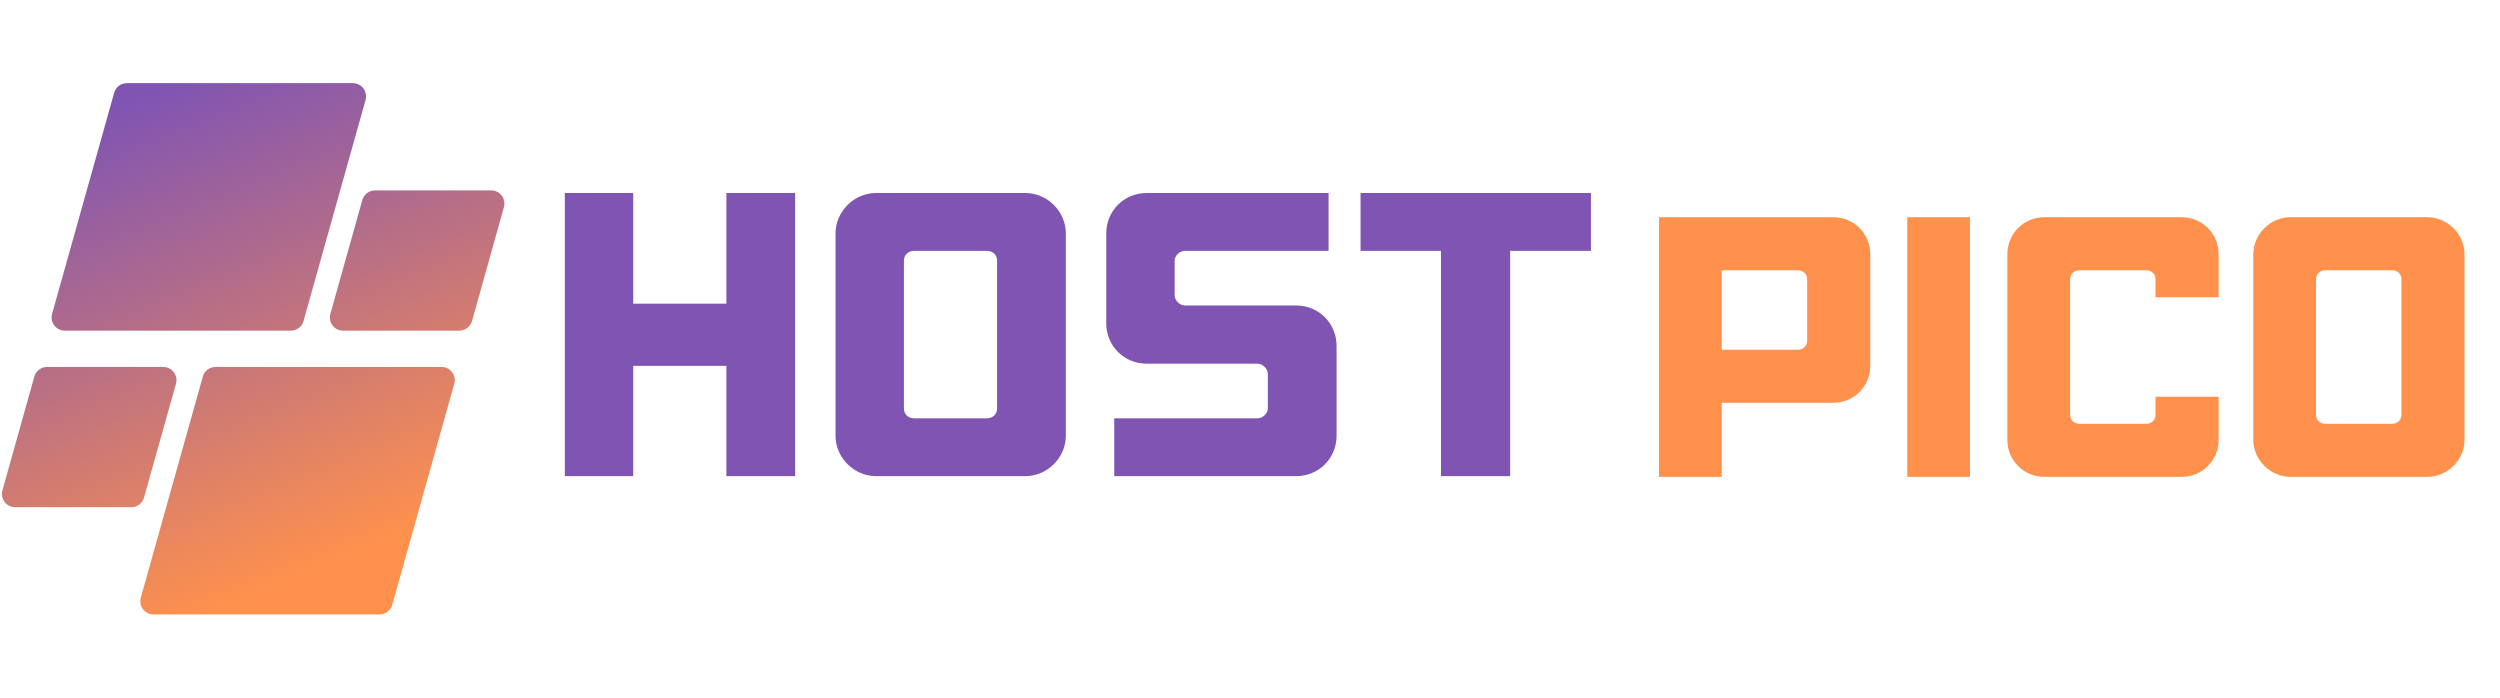
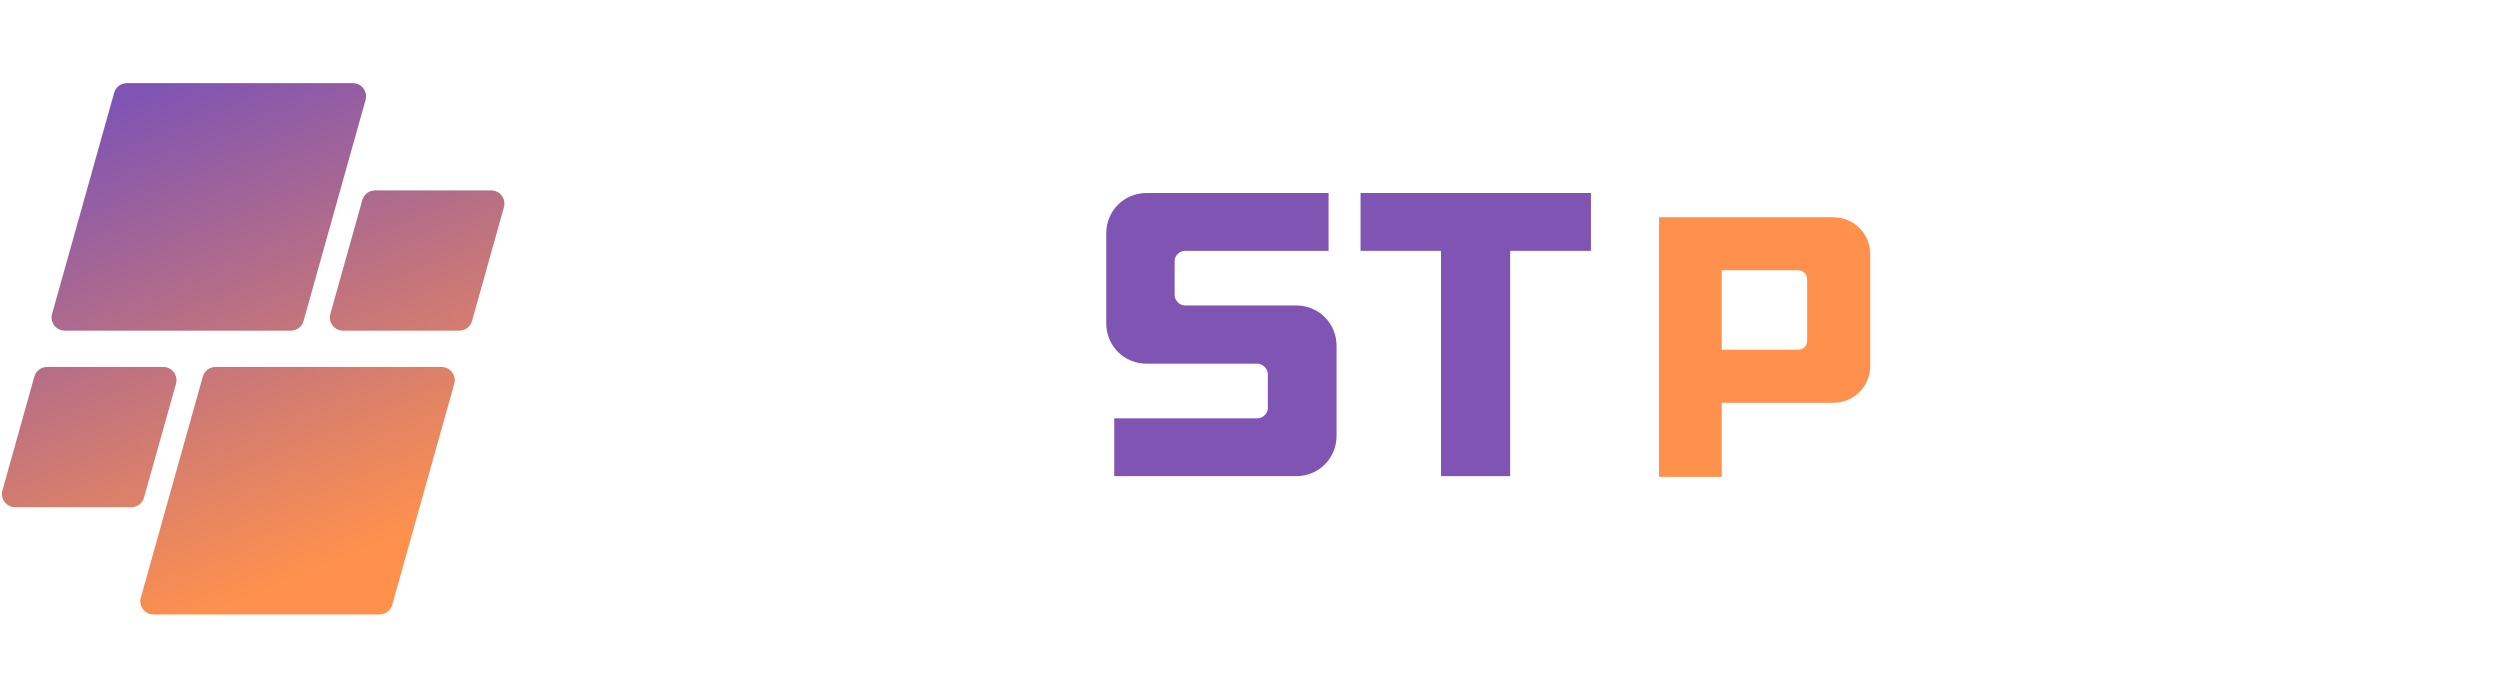
<svg xmlns="http://www.w3.org/2000/svg" width="215" zoomAndPan="magnify" viewBox="0 0 161.25 45" height="60" preserveAspectRatio="xMidYMid meet" version="1.0">
  <defs>
    <g />
    <clipPath id="a9a59ef941">
      <path d="M 0 5.363 L 32.766 5.363 L 32.766 39.688 L 0 39.688 Z M 0 5.363 " clip-rule="nonzero" />
    </clipPath>
    <clipPath id="aff89b93b7">
      <path d="M 18.758 21.328 L 4.184 21.328 C 3.617 21.328 3.207 20.789 3.359 20.246 L 7.363 5.984 C 7.465 5.617 7.801 5.363 8.184 5.363 L 22.758 5.363 C 23.324 5.363 23.73 5.902 23.578 6.449 L 19.578 20.707 C 19.477 21.074 19.141 21.328 18.758 21.328 Z M 9.289 32.094 L 11.352 24.75 C 11.504 24.207 11.094 23.668 10.527 23.668 L 3.039 23.668 C 2.656 23.668 2.32 23.922 2.215 24.289 L 0.156 31.633 C 0.004 32.176 0.41 32.715 0.977 32.715 L 8.469 32.715 C 8.852 32.715 9.188 32.461 9.289 32.094 Z M 13.082 24.289 L 9.082 38.551 C 8.93 39.094 9.336 39.633 9.902 39.633 L 24.477 39.633 C 24.859 39.633 25.195 39.379 25.297 39.012 L 29.301 24.75 C 29.453 24.207 29.043 23.668 28.477 23.668 L 13.902 23.668 C 13.52 23.668 13.184 23.922 13.082 24.289 Z M 23.371 12.902 L 21.309 20.246 C 21.156 20.789 21.566 21.328 22.129 21.328 L 29.621 21.328 C 30.004 21.328 30.34 21.074 30.445 20.707 L 32.504 13.363 C 32.656 12.82 32.246 12.281 31.684 12.281 L 24.191 12.281 C 23.809 12.281 23.473 12.535 23.371 12.902 Z M 23.371 12.902 " clip-rule="nonzero" />
    </clipPath>
    <linearGradient x1="114.296" gradientTransform="matrix(0.069, 0, 0, 0.069, 0.123, 5.363)" y1="-47.634" x2="358.622" gradientUnits="userSpaceOnUse" y2="547.634" id="53880aadaf">
      <stop stop-opacity="1" stop-color="rgb(49.799%, 32.899%, 70.2%)" offset="0" />
      <stop stop-opacity="1" stop-color="rgb(49.799%, 32.899%, 70.2%)" offset="0.062" />
      <stop stop-opacity="1" stop-color="rgb(49.896%, 32.945%, 70.12%)" offset="0.094" />
      <stop stop-opacity="1" stop-color="rgb(50.259%, 33.119%, 69.832%)" offset="0.098" />
      <stop stop-opacity="1" stop-color="rgb(50.525%, 33.246%, 69.621%)" offset="0.102" />
      <stop stop-opacity="1" stop-color="rgb(50.789%, 33.372%, 69.411%)" offset="0.105" />
      <stop stop-opacity="1" stop-color="rgb(51.053%, 33.499%, 69.2%)" offset="0.109" />
      <stop stop-opacity="1" stop-color="rgb(51.317%, 33.626%, 68.99%)" offset="0.113" />
      <stop stop-opacity="1" stop-color="rgb(51.582%, 33.752%, 68.779%)" offset="0.117" />
      <stop stop-opacity="1" stop-color="rgb(51.846%, 33.878%, 68.567%)" offset="0.121" />
      <stop stop-opacity="1" stop-color="rgb(52.112%, 34.004%, 68.356%)" offset="0.125" />
      <stop stop-opacity="1" stop-color="rgb(52.376%, 34.131%, 68.146%)" offset="0.129" />
      <stop stop-opacity="1" stop-color="rgb(52.641%, 34.258%, 67.935%)" offset="0.133" />
      <stop stop-opacity="1" stop-color="rgb(52.905%, 34.384%, 67.725%)" offset="0.137" />
      <stop stop-opacity="1" stop-color="rgb(53.169%, 34.511%, 67.514%)" offset="0.141" />
      <stop stop-opacity="1" stop-color="rgb(53.433%, 34.637%, 67.302%)" offset="0.145" />
      <stop stop-opacity="1" stop-color="rgb(53.699%, 34.764%, 67.091%)" offset="0.148" />
      <stop stop-opacity="1" stop-color="rgb(53.963%, 34.891%, 66.881%)" offset="0.152" />
      <stop stop-opacity="1" stop-color="rgb(54.228%, 35.017%, 66.67%)" offset="0.156" />
      <stop stop-opacity="1" stop-color="rgb(54.492%, 35.143%, 66.46%)" offset="0.16" />
      <stop stop-opacity="1" stop-color="rgb(54.758%, 35.269%, 66.249%)" offset="0.164" />
      <stop stop-opacity="1" stop-color="rgb(55.022%, 35.396%, 66.037%)" offset="0.168" />
      <stop stop-opacity="1" stop-color="rgb(55.287%, 35.522%, 65.826%)" offset="0.172" />
      <stop stop-opacity="1" stop-color="rgb(55.551%, 35.649%, 65.616%)" offset="0.176" />
      <stop stop-opacity="1" stop-color="rgb(55.815%, 35.776%, 65.405%)" offset="0.18" />
      <stop stop-opacity="1" stop-color="rgb(56.079%, 35.902%, 65.195%)" offset="0.184" />
      <stop stop-opacity="1" stop-color="rgb(56.345%, 36.029%, 64.984%)" offset="0.188" />
      <stop stop-opacity="1" stop-color="rgb(56.609%, 36.154%, 64.772%)" offset="0.191" />
      <stop stop-opacity="1" stop-color="rgb(56.874%, 36.281%, 64.561%)" offset="0.195" />
      <stop stop-opacity="1" stop-color="rgb(57.138%, 36.407%, 64.351%)" offset="0.199" />
      <stop stop-opacity="1" stop-color="rgb(57.404%, 36.534%, 64.14%)" offset="0.203" />
      <stop stop-opacity="1" stop-color="rgb(57.668%, 36.661%, 63.93%)" offset="0.207" />
      <stop stop-opacity="1" stop-color="rgb(57.932%, 36.787%, 63.719%)" offset="0.211" />
      <stop stop-opacity="1" stop-color="rgb(58.195%, 36.914%, 63.507%)" offset="0.215" />
      <stop stop-opacity="1" stop-color="rgb(58.461%, 37.041%, 63.297%)" offset="0.219" />
      <stop stop-opacity="1" stop-color="rgb(58.725%, 37.167%, 63.086%)" offset="0.223" />
      <stop stop-opacity="1" stop-color="rgb(58.99%, 37.294%, 62.875%)" offset="0.227" />
      <stop stop-opacity="1" stop-color="rgb(59.254%, 37.419%, 62.665%)" offset="0.23" />
      <stop stop-opacity="1" stop-color="rgb(59.52%, 37.546%, 62.454%)" offset="0.234" />
      <stop stop-opacity="1" stop-color="rgb(59.784%, 37.672%, 62.244%)" offset="0.238" />
      <stop stop-opacity="1" stop-color="rgb(60.049%, 37.799%, 62.033%)" offset="0.242" />
      <stop stop-opacity="1" stop-color="rgb(60.313%, 37.926%, 61.821%)" offset="0.246" />
      <stop stop-opacity="1" stop-color="rgb(60.577%, 38.052%, 61.61%)" offset="0.25" />
      <stop stop-opacity="1" stop-color="rgb(60.841%, 38.179%, 61.4%)" offset="0.254" />
      <stop stop-opacity="1" stop-color="rgb(61.107%, 38.306%, 61.189%)" offset="0.258" />
      <stop stop-opacity="1" stop-color="rgb(61.371%, 38.432%, 60.979%)" offset="0.262" />
      <stop stop-opacity="1" stop-color="rgb(61.636%, 38.559%, 60.768%)" offset="0.266" />
      <stop stop-opacity="1" stop-color="rgb(61.9%, 38.684%, 60.556%)" offset="0.27" />
      <stop stop-opacity="1" stop-color="rgb(62.166%, 38.811%, 60.345%)" offset="0.273" />
      <stop stop-opacity="1" stop-color="rgb(62.43%, 38.937%, 60.135%)" offset="0.277" />
      <stop stop-opacity="1" stop-color="rgb(62.694%, 39.064%, 59.924%)" offset="0.281" />
      <stop stop-opacity="1" stop-color="rgb(62.958%, 39.191%, 59.714%)" offset="0.285" />
      <stop stop-opacity="1" stop-color="rgb(63.223%, 39.317%, 59.503%)" offset="0.289" />
      <stop stop-opacity="1" stop-color="rgb(63.487%, 39.444%, 59.291%)" offset="0.293" />
      <stop stop-opacity="1" stop-color="rgb(63.753%, 39.571%, 59.081%)" offset="0.297" />
      <stop stop-opacity="1" stop-color="rgb(64.017%, 39.696%, 58.87%)" offset="0.301" />
      <stop stop-opacity="1" stop-color="rgb(64.282%, 39.822%, 58.659%)" offset="0.305" />
      <stop stop-opacity="1" stop-color="rgb(64.546%, 39.949%, 58.449%)" offset="0.309" />
      <stop stop-opacity="1" stop-color="rgb(64.81%, 40.076%, 58.238%)" offset="0.312" />
      <stop stop-opacity="1" stop-color="rgb(65.074%, 40.202%, 58.026%)" offset="0.316" />
      <stop stop-opacity="1" stop-color="rgb(65.34%, 40.329%, 57.816%)" offset="0.32" />
      <stop stop-opacity="1" stop-color="rgb(65.604%, 40.456%, 57.605%)" offset="0.324" />
      <stop stop-opacity="1" stop-color="rgb(65.869%, 40.582%, 57.394%)" offset="0.328" />
      <stop stop-opacity="1" stop-color="rgb(66.133%, 40.709%, 57.184%)" offset="0.332" />
      <stop stop-opacity="1" stop-color="rgb(66.399%, 40.836%, 56.973%)" offset="0.336" />
      <stop stop-opacity="1" stop-color="rgb(66.663%, 40.961%, 56.761%)" offset="0.34" />
      <stop stop-opacity="1" stop-color="rgb(66.928%, 41.087%, 56.551%)" offset="0.344" />
      <stop stop-opacity="1" stop-color="rgb(67.192%, 41.214%, 56.34%)" offset="0.348" />
      <stop stop-opacity="1" stop-color="rgb(67.456%, 41.341%, 56.129%)" offset="0.352" />
      <stop stop-opacity="1" stop-color="rgb(67.72%, 41.467%, 55.919%)" offset="0.355" />
      <stop stop-opacity="1" stop-color="rgb(67.986%, 41.594%, 55.708%)" offset="0.359" />
      <stop stop-opacity="1" stop-color="rgb(68.25%, 41.721%, 55.498%)" offset="0.363" />
      <stop stop-opacity="1" stop-color="rgb(68.515%, 41.847%, 55.287%)" offset="0.367" />
      <stop stop-opacity="1" stop-color="rgb(68.779%, 41.974%, 55.075%)" offset="0.371" />
      <stop stop-opacity="1" stop-color="rgb(69.044%, 42.101%, 54.865%)" offset="0.375" />
      <stop stop-opacity="1" stop-color="rgb(69.308%, 42.226%, 54.654%)" offset="0.379" />
      <stop stop-opacity="1" stop-color="rgb(69.572%, 42.352%, 54.443%)" offset="0.383" />
      <stop stop-opacity="1" stop-color="rgb(69.836%, 42.479%, 54.233%)" offset="0.387" />
      <stop stop-opacity="1" stop-color="rgb(70.102%, 42.606%, 54.022%)" offset="0.391" />
      <stop stop-opacity="1" stop-color="rgb(70.366%, 42.732%, 53.81%)" offset="0.395" />
      <stop stop-opacity="1" stop-color="rgb(70.631%, 42.859%, 53.6%)" offset="0.398" />
      <stop stop-opacity="1" stop-color="rgb(70.895%, 42.986%, 53.389%)" offset="0.402" />
      <stop stop-opacity="1" stop-color="rgb(71.161%, 43.112%, 53.178%)" offset="0.406" />
      <stop stop-opacity="1" stop-color="rgb(71.425%, 43.239%, 52.968%)" offset="0.41" />
      <stop stop-opacity="1" stop-color="rgb(71.689%, 43.365%, 52.757%)" offset="0.414" />
      <stop stop-opacity="1" stop-color="rgb(71.953%, 43.491%, 52.545%)" offset="0.418" />
      <stop stop-opacity="1" stop-color="rgb(72.218%, 43.617%, 52.335%)" offset="0.422" />
      <stop stop-opacity="1" stop-color="rgb(72.482%, 43.744%, 52.124%)" offset="0.426" />
      <stop stop-opacity="1" stop-color="rgb(72.748%, 43.871%, 51.913%)" offset="0.43" />
      <stop stop-opacity="1" stop-color="rgb(73.012%, 43.997%, 51.703%)" offset="0.434" />
      <stop stop-opacity="1" stop-color="rgb(73.277%, 44.124%, 51.492%)" offset="0.438" />
      <stop stop-opacity="1" stop-color="rgb(73.541%, 44.25%, 51.28%)" offset="0.441" />
      <stop stop-opacity="1" stop-color="rgb(73.807%, 44.377%, 51.07%)" offset="0.445" />
      <stop stop-opacity="1" stop-color="rgb(74.071%, 44.502%, 50.859%)" offset="0.449" />
      <stop stop-opacity="1" stop-color="rgb(74.335%, 44.629%, 50.648%)" offset="0.453" />
      <stop stop-opacity="1" stop-color="rgb(74.599%, 44.756%, 50.438%)" offset="0.457" />
      <stop stop-opacity="1" stop-color="rgb(74.864%, 44.882%, 50.227%)" offset="0.461" />
      <stop stop-opacity="1" stop-color="rgb(75.128%, 45.009%, 50.015%)" offset="0.465" />
      <stop stop-opacity="1" stop-color="rgb(75.394%, 45.135%, 49.805%)" offset="0.469" />
      <stop stop-opacity="1" stop-color="rgb(75.658%, 45.262%, 49.594%)" offset="0.473" />
      <stop stop-opacity="1" stop-color="rgb(75.923%, 45.389%, 49.384%)" offset="0.477" />
      <stop stop-opacity="1" stop-color="rgb(76.187%, 45.515%, 49.173%)" offset="0.48" />
      <stop stop-opacity="1" stop-color="rgb(76.451%, 45.642%, 48.962%)" offset="0.484" />
      <stop stop-opacity="1" stop-color="rgb(76.715%, 45.767%, 48.752%)" offset="0.488" />
      <stop stop-opacity="1" stop-color="rgb(76.981%, 45.894%, 48.541%)" offset="0.492" />
      <stop stop-opacity="1" stop-color="rgb(77.245%, 46.021%, 48.329%)" offset="0.496" />
      <stop stop-opacity="1" stop-color="rgb(77.51%, 46.147%, 48.119%)" offset="0.5" />
      <stop stop-opacity="1" stop-color="rgb(77.774%, 46.274%, 47.908%)" offset="0.504" />
      <stop stop-opacity="1" stop-color="rgb(78.04%, 46.4%, 47.697%)" offset="0.508" />
      <stop stop-opacity="1" stop-color="rgb(78.304%, 46.527%, 47.487%)" offset="0.512" />
      <stop stop-opacity="1" stop-color="rgb(78.568%, 46.654%, 47.276%)" offset="0.516" />
      <stop stop-opacity="1" stop-color="rgb(78.831%, 46.78%, 47.064%)" offset="0.52" />
      <stop stop-opacity="1" stop-color="rgb(79.097%, 46.907%, 46.854%)" offset="0.523" />
      <stop stop-opacity="1" stop-color="rgb(79.361%, 47.032%, 46.643%)" offset="0.527" />
      <stop stop-opacity="1" stop-color="rgb(79.626%, 47.159%, 46.432%)" offset="0.531" />
      <stop stop-opacity="1" stop-color="rgb(79.89%, 47.285%, 46.222%)" offset="0.535" />
      <stop stop-opacity="1" stop-color="rgb(80.156%, 47.412%, 46.011%)" offset="0.539" />
      <stop stop-opacity="1" stop-color="rgb(80.42%, 47.539%, 45.799%)" offset="0.543" />
      <stop stop-opacity="1" stop-color="rgb(80.685%, 47.665%, 45.589%)" offset="0.547" />
      <stop stop-opacity="1" stop-color="rgb(80.949%, 47.792%, 45.378%)" offset="0.551" />
      <stop stop-opacity="1" stop-color="rgb(81.213%, 47.919%, 45.168%)" offset="0.555" />
      <stop stop-opacity="1" stop-color="rgb(81.477%, 48.044%, 44.957%)" offset="0.559" />
      <stop stop-opacity="1" stop-color="rgb(81.743%, 48.17%, 44.746%)" offset="0.562" />
      <stop stop-opacity="1" stop-color="rgb(82.007%, 48.297%, 44.534%)" offset="0.566" />
      <stop stop-opacity="1" stop-color="rgb(82.272%, 48.424%, 44.324%)" offset="0.57" />
      <stop stop-opacity="1" stop-color="rgb(82.536%, 48.55%, 44.113%)" offset="0.574" />
      <stop stop-opacity="1" stop-color="rgb(82.802%, 48.677%, 43.903%)" offset="0.578" />
      <stop stop-opacity="1" stop-color="rgb(83.066%, 48.804%, 43.692%)" offset="0.582" />
      <stop stop-opacity="1" stop-color="rgb(83.33%, 48.93%, 43.481%)" offset="0.586" />
      <stop stop-opacity="1" stop-color="rgb(83.594%, 49.057%, 43.271%)" offset="0.59" />
      <stop stop-opacity="1" stop-color="rgb(83.859%, 49.184%, 43.06%)" offset="0.594" />
      <stop stop-opacity="1" stop-color="rgb(84.123%, 49.309%, 42.848%)" offset="0.598" />
      <stop stop-opacity="1" stop-color="rgb(84.389%, 49.435%, 42.638%)" offset="0.602" />
      <stop stop-opacity="1" stop-color="rgb(84.653%, 49.562%, 42.427%)" offset="0.605" />
      <stop stop-opacity="1" stop-color="rgb(84.918%, 49.689%, 42.216%)" offset="0.609" />
      <stop stop-opacity="1" stop-color="rgb(85.182%, 49.815%, 42.006%)" offset="0.613" />
      <stop stop-opacity="1" stop-color="rgb(85.448%, 49.942%, 41.795%)" offset="0.617" />
      <stop stop-opacity="1" stop-color="rgb(85.712%, 50.069%, 41.583%)" offset="0.621" />
      <stop stop-opacity="1" stop-color="rgb(85.976%, 50.195%, 41.373%)" offset="0.625" />
      <stop stop-opacity="1" stop-color="rgb(86.24%, 50.322%, 41.162%)" offset="0.629" />
      <stop stop-opacity="1" stop-color="rgb(86.505%, 50.449%, 40.952%)" offset="0.633" />
      <stop stop-opacity="1" stop-color="rgb(86.769%, 50.574%, 40.741%)" offset="0.637" />
      <stop stop-opacity="1" stop-color="rgb(87.035%, 50.7%, 40.53%)" offset="0.641" />
      <stop stop-opacity="1" stop-color="rgb(87.299%, 50.827%, 40.318%)" offset="0.645" />
      <stop stop-opacity="1" stop-color="rgb(87.564%, 50.954%, 40.108%)" offset="0.648" />
      <stop stop-opacity="1" stop-color="rgb(87.828%, 51.08%, 39.897%)" offset="0.652" />
      <stop stop-opacity="1" stop-color="rgb(88.092%, 51.207%, 39.687%)" offset="0.656" />
      <stop stop-opacity="1" stop-color="rgb(88.356%, 51.334%, 39.476%)" offset="0.66" />
      <stop stop-opacity="1" stop-color="rgb(88.622%, 51.46%, 39.265%)" offset="0.664" />
      <stop stop-opacity="1" stop-color="rgb(88.885%, 51.585%, 39.053%)" offset="0.668" />
      <stop stop-opacity="1" stop-color="rgb(89.151%, 51.712%, 38.843%)" offset="0.672" />
      <stop stop-opacity="1" stop-color="rgb(89.415%, 51.839%, 38.632%)" offset="0.676" />
      <stop stop-opacity="1" stop-color="rgb(89.68%, 51.965%, 38.422%)" offset="0.68" />
      <stop stop-opacity="1" stop-color="rgb(89.944%, 52.092%, 38.211%)" offset="0.684" />
      <stop stop-opacity="1" stop-color="rgb(90.208%, 52.219%, 38%)" offset="0.688" />
      <stop stop-opacity="1" stop-color="rgb(90.472%, 52.345%, 37.788%)" offset="0.691" />
      <stop stop-opacity="1" stop-color="rgb(90.738%, 52.472%, 37.578%)" offset="0.695" />
      <stop stop-opacity="1" stop-color="rgb(91.002%, 52.599%, 37.367%)" offset="0.699" />
      <stop stop-opacity="1" stop-color="rgb(91.267%, 52.725%, 37.157%)" offset="0.703" />
      <stop stop-opacity="1" stop-color="rgb(91.531%, 52.85%, 36.946%)" offset="0.707" />
      <stop stop-opacity="1" stop-color="rgb(91.797%, 52.977%, 36.736%)" offset="0.711" />
      <stop stop-opacity="1" stop-color="rgb(92.061%, 53.104%, 36.525%)" offset="0.715" />
      <stop stop-opacity="1" stop-color="rgb(92.326%, 53.23%, 36.314%)" offset="0.719" />
      <stop stop-opacity="1" stop-color="rgb(92.59%, 53.357%, 36.102%)" offset="0.723" />
      <stop stop-opacity="1" stop-color="rgb(92.854%, 53.484%, 35.892%)" offset="0.727" />
      <stop stop-opacity="1" stop-color="rgb(93.118%, 53.61%, 35.681%)" offset="0.73" />
      <stop stop-opacity="1" stop-color="rgb(93.384%, 53.737%, 35.471%)" offset="0.734" />
      <stop stop-opacity="1" stop-color="rgb(93.648%, 53.864%, 35.26%)" offset="0.738" />
      <stop stop-opacity="1" stop-color="rgb(93.913%, 53.99%, 35.049%)" offset="0.742" />
      <stop stop-opacity="1" stop-color="rgb(94.177%, 54.115%, 34.837%)" offset="0.746" />
      <stop stop-opacity="1" stop-color="rgb(94.443%, 54.242%, 34.627%)" offset="0.75" />
      <stop stop-opacity="1" stop-color="rgb(94.707%, 54.369%, 34.416%)" offset="0.754" />
      <stop stop-opacity="1" stop-color="rgb(94.971%, 54.495%, 34.206%)" offset="0.758" />
      <stop stop-opacity="1" stop-color="rgb(95.235%, 54.622%, 33.995%)" offset="0.762" />
      <stop stop-opacity="1" stop-color="rgb(95.5%, 54.749%, 33.784%)" offset="0.766" />
      <stop stop-opacity="1" stop-color="rgb(95.764%, 54.875%, 33.572%)" offset="0.77" />
      <stop stop-opacity="1" stop-color="rgb(96.03%, 55.002%, 33.362%)" offset="0.773" />
      <stop stop-opacity="1" stop-color="rgb(96.294%, 55.127%, 33.151%)" offset="0.777" />
      <stop stop-opacity="1" stop-color="rgb(96.559%, 55.254%, 32.941%)" offset="0.781" />
      <stop stop-opacity="1" stop-color="rgb(96.823%, 55.38%, 32.73%)" offset="0.785" />
      <stop stop-opacity="1" stop-color="rgb(97.087%, 55.507%, 32.52%)" offset="0.789" />
      <stop stop-opacity="1" stop-color="rgb(97.351%, 55.634%, 32.307%)" offset="0.793" />
      <stop stop-opacity="1" stop-color="rgb(97.617%, 55.76%, 32.097%)" offset="0.797" />
      <stop stop-opacity="1" stop-color="rgb(97.881%, 55.887%, 31.886%)" offset="0.801" />
      <stop stop-opacity="1" stop-color="rgb(98.146%, 56.013%, 31.676%)" offset="0.805" />
      <stop stop-opacity="1" stop-color="rgb(98.41%, 56.14%, 31.465%)" offset="0.809" />
      <stop stop-opacity="1" stop-color="rgb(98.676%, 56.267%, 31.255%)" offset="0.812" />
      <stop stop-opacity="1" stop-color="rgb(98.94%, 56.392%, 31.042%)" offset="0.816" />
      <stop stop-opacity="1" stop-color="rgb(99.205%, 56.519%, 30.832%)" offset="0.82" />
      <stop stop-opacity="1" stop-color="rgb(99.469%, 56.645%, 30.621%)" offset="0.824" />
      <stop stop-opacity="1" stop-color="rgb(99.733%, 56.772%, 30.411%)" offset="0.828" />
      <stop stop-opacity="1" stop-color="rgb(99.866%, 56.834%, 30.304%)" offset="0.844" />
      <stop stop-opacity="1" stop-color="rgb(100%, 56.898%, 30.199%)" offset="0.875" />
      <stop stop-opacity="1" stop-color="rgb(100%, 56.898%, 30.199%)" offset="1" />
    </linearGradient>
  </defs>
  <g fill="#7f54b3" fill-opacity="1">
    <g transform="translate(35.114, 30.711)">
      <g>
-         <path d="M 1.316 -18.262 L 1.316 0 L 5.727 0 L 5.727 -7.113 L 11.738 -7.113 L 11.738 0 L 16.172 0 L 16.172 -18.262 L 11.738 -18.262 L 11.738 -11.125 L 5.727 -11.125 L 5.727 -18.262 Z M 1.316 -18.262 " />
-       </g>
+         </g>
    </g>
  </g>
  <g fill="#7f54b3" fill-opacity="1">
    <g transform="translate(52.575, 30.711)">
      <g>
-         <path d="M 3.922 -18.262 C 2.512 -18.262 1.316 -17.066 1.316 -15.656 L 1.316 -2.605 C 1.316 -1.195 2.512 0 3.922 0 L 13.566 0 C 14.977 0 16.172 -1.195 16.172 -2.605 L 16.172 -15.656 C 16.172 -17.066 14.977 -18.262 13.566 -18.262 Z M 6.383 -14.531 L 11.078 -14.531 C 11.453 -14.531 11.738 -14.27 11.738 -13.895 L 11.738 -4.367 C 11.738 -3.992 11.453 -3.73 11.078 -3.73 L 6.383 -3.73 C 6.008 -3.73 5.727 -3.992 5.727 -4.367 L 5.727 -13.895 C 5.727 -14.27 6.008 -14.531 6.383 -14.531 Z M 6.383 -14.531 " />
-       </g>
+         </g>
    </g>
  </g>
  <g fill="#7f54b3" fill-opacity="1">
    <g transform="translate(70.037, 30.711)">
      <g>
        <path d="M 3.922 -18.262 C 2.465 -18.262 1.316 -17.113 1.316 -15.656 L 1.316 -9.859 C 1.316 -8.402 2.465 -7.254 3.922 -7.254 L 11.078 -7.254 C 11.406 -7.254 11.738 -6.926 11.738 -6.598 L 11.738 -4.367 C 11.738 -4.039 11.406 -3.73 11.078 -3.73 L 1.832 -3.73 L 1.832 0 L 13.566 0 C 15.023 0 16.172 -1.148 16.172 -2.605 L 16.172 -8.402 C 16.172 -9.859 15.023 -11.008 13.566 -11.008 L 6.383 -11.008 C 6.055 -11.008 5.727 -11.336 5.727 -11.664 L 5.727 -13.895 C 5.727 -14.223 6.055 -14.531 6.383 -14.531 L 15.656 -14.531 L 15.656 -18.262 Z M 3.922 -18.262 " />
      </g>
    </g>
  </g>
  <g fill="#7f54b3" fill-opacity="1">
    <g transform="translate(87.498, 30.711)">
      <g>
        <path d="M 0.258 -18.262 L 0.258 -14.531 L 5.445 -14.531 L 5.445 0 L 9.906 0 L 9.906 -14.531 L 15.117 -14.531 L 15.117 -18.262 Z M 0.258 -18.262 " />
      </g>
    </g>
  </g>
  <g fill="#ff914d" fill-opacity="1">
    <g transform="translate(105.799, 30.757)">
      <g>
        <path d="M 1.207 -16.746 L 1.207 0 L 5.254 0 L 5.254 -4.777 L 12.441 -4.777 C 13.777 -4.777 14.832 -5.832 14.832 -7.168 L 14.832 -14.355 C 14.832 -15.691 13.777 -16.746 12.441 -16.746 Z M 5.254 -8.199 L 5.254 -13.324 L 10.16 -13.324 C 10.504 -13.324 10.762 -13.086 10.762 -12.742 L 10.762 -8.781 C 10.762 -8.438 10.504 -8.199 10.16 -8.199 Z M 5.254 -8.199 " />
      </g>
    </g>
  </g>
  <g fill="#ff914d" fill-opacity="1">
    <g transform="translate(121.811, 30.757)">
      <g>
-         <path d="M 1.207 -16.746 L 1.207 0 L 5.254 0 L 5.254 -16.746 Z M 1.207 -16.746 " />
-       </g>
+         </g>
    </g>
  </g>
  <g fill="#ff914d" fill-opacity="1">
    <g transform="translate(128.268, 30.757)">
      <g>
-         <path d="M 3.594 -16.746 C 2.262 -16.746 1.207 -15.691 1.207 -14.355 L 1.207 -2.391 C 1.207 -1.055 2.262 0 3.594 0 L 12.441 0 C 13.777 0 14.832 -1.055 14.832 -2.391 L 14.832 -5.168 L 10.762 -5.168 L 10.762 -4.004 C 10.762 -3.66 10.504 -3.422 10.16 -3.422 L 5.855 -3.422 C 5.512 -3.422 5.254 -3.66 5.254 -4.004 L 5.254 -12.742 C 5.254 -13.086 5.512 -13.324 5.855 -13.324 L 10.16 -13.324 C 10.504 -13.324 10.762 -13.086 10.762 -12.742 L 10.762 -11.582 L 14.832 -11.582 L 14.832 -14.355 C 14.832 -15.691 13.777 -16.746 12.441 -16.746 Z M 3.594 -16.746 " />
-       </g>
+         </g>
    </g>
  </g>
  <g fill="#ff914d" fill-opacity="1">
    <g transform="translate(144.13, 30.757)">
      <g>
-         <path d="M 3.594 -16.746 C 2.305 -16.746 1.207 -15.648 1.207 -14.355 L 1.207 -2.391 C 1.207 -1.098 2.305 0 3.594 0 L 12.441 0 C 13.734 0 14.832 -1.098 14.832 -2.391 L 14.832 -14.355 C 14.832 -15.648 13.734 -16.746 12.441 -16.746 Z M 5.855 -13.324 L 10.16 -13.324 C 10.504 -13.324 10.762 -13.086 10.762 -12.742 L 10.762 -4.004 C 10.762 -3.66 10.504 -3.422 10.16 -3.422 L 5.855 -3.422 C 5.512 -3.422 5.254 -3.66 5.254 -4.004 L 5.254 -12.742 C 5.254 -13.086 5.512 -13.324 5.855 -13.324 Z M 5.855 -13.324 " />
-       </g>
+         </g>
    </g>
  </g>
  <g clip-path="url(#a9a59ef941)">
    <g clip-path="url(#aff89b93b7)">
      <path fill="url(#53880aadaf)" d="M 0.004 5.363 L 0.004 39.633 L 32.656 39.633 L 32.656 5.363 Z M 0.004 5.363 " fill-rule="nonzero" />
    </g>
  </g>
</svg>